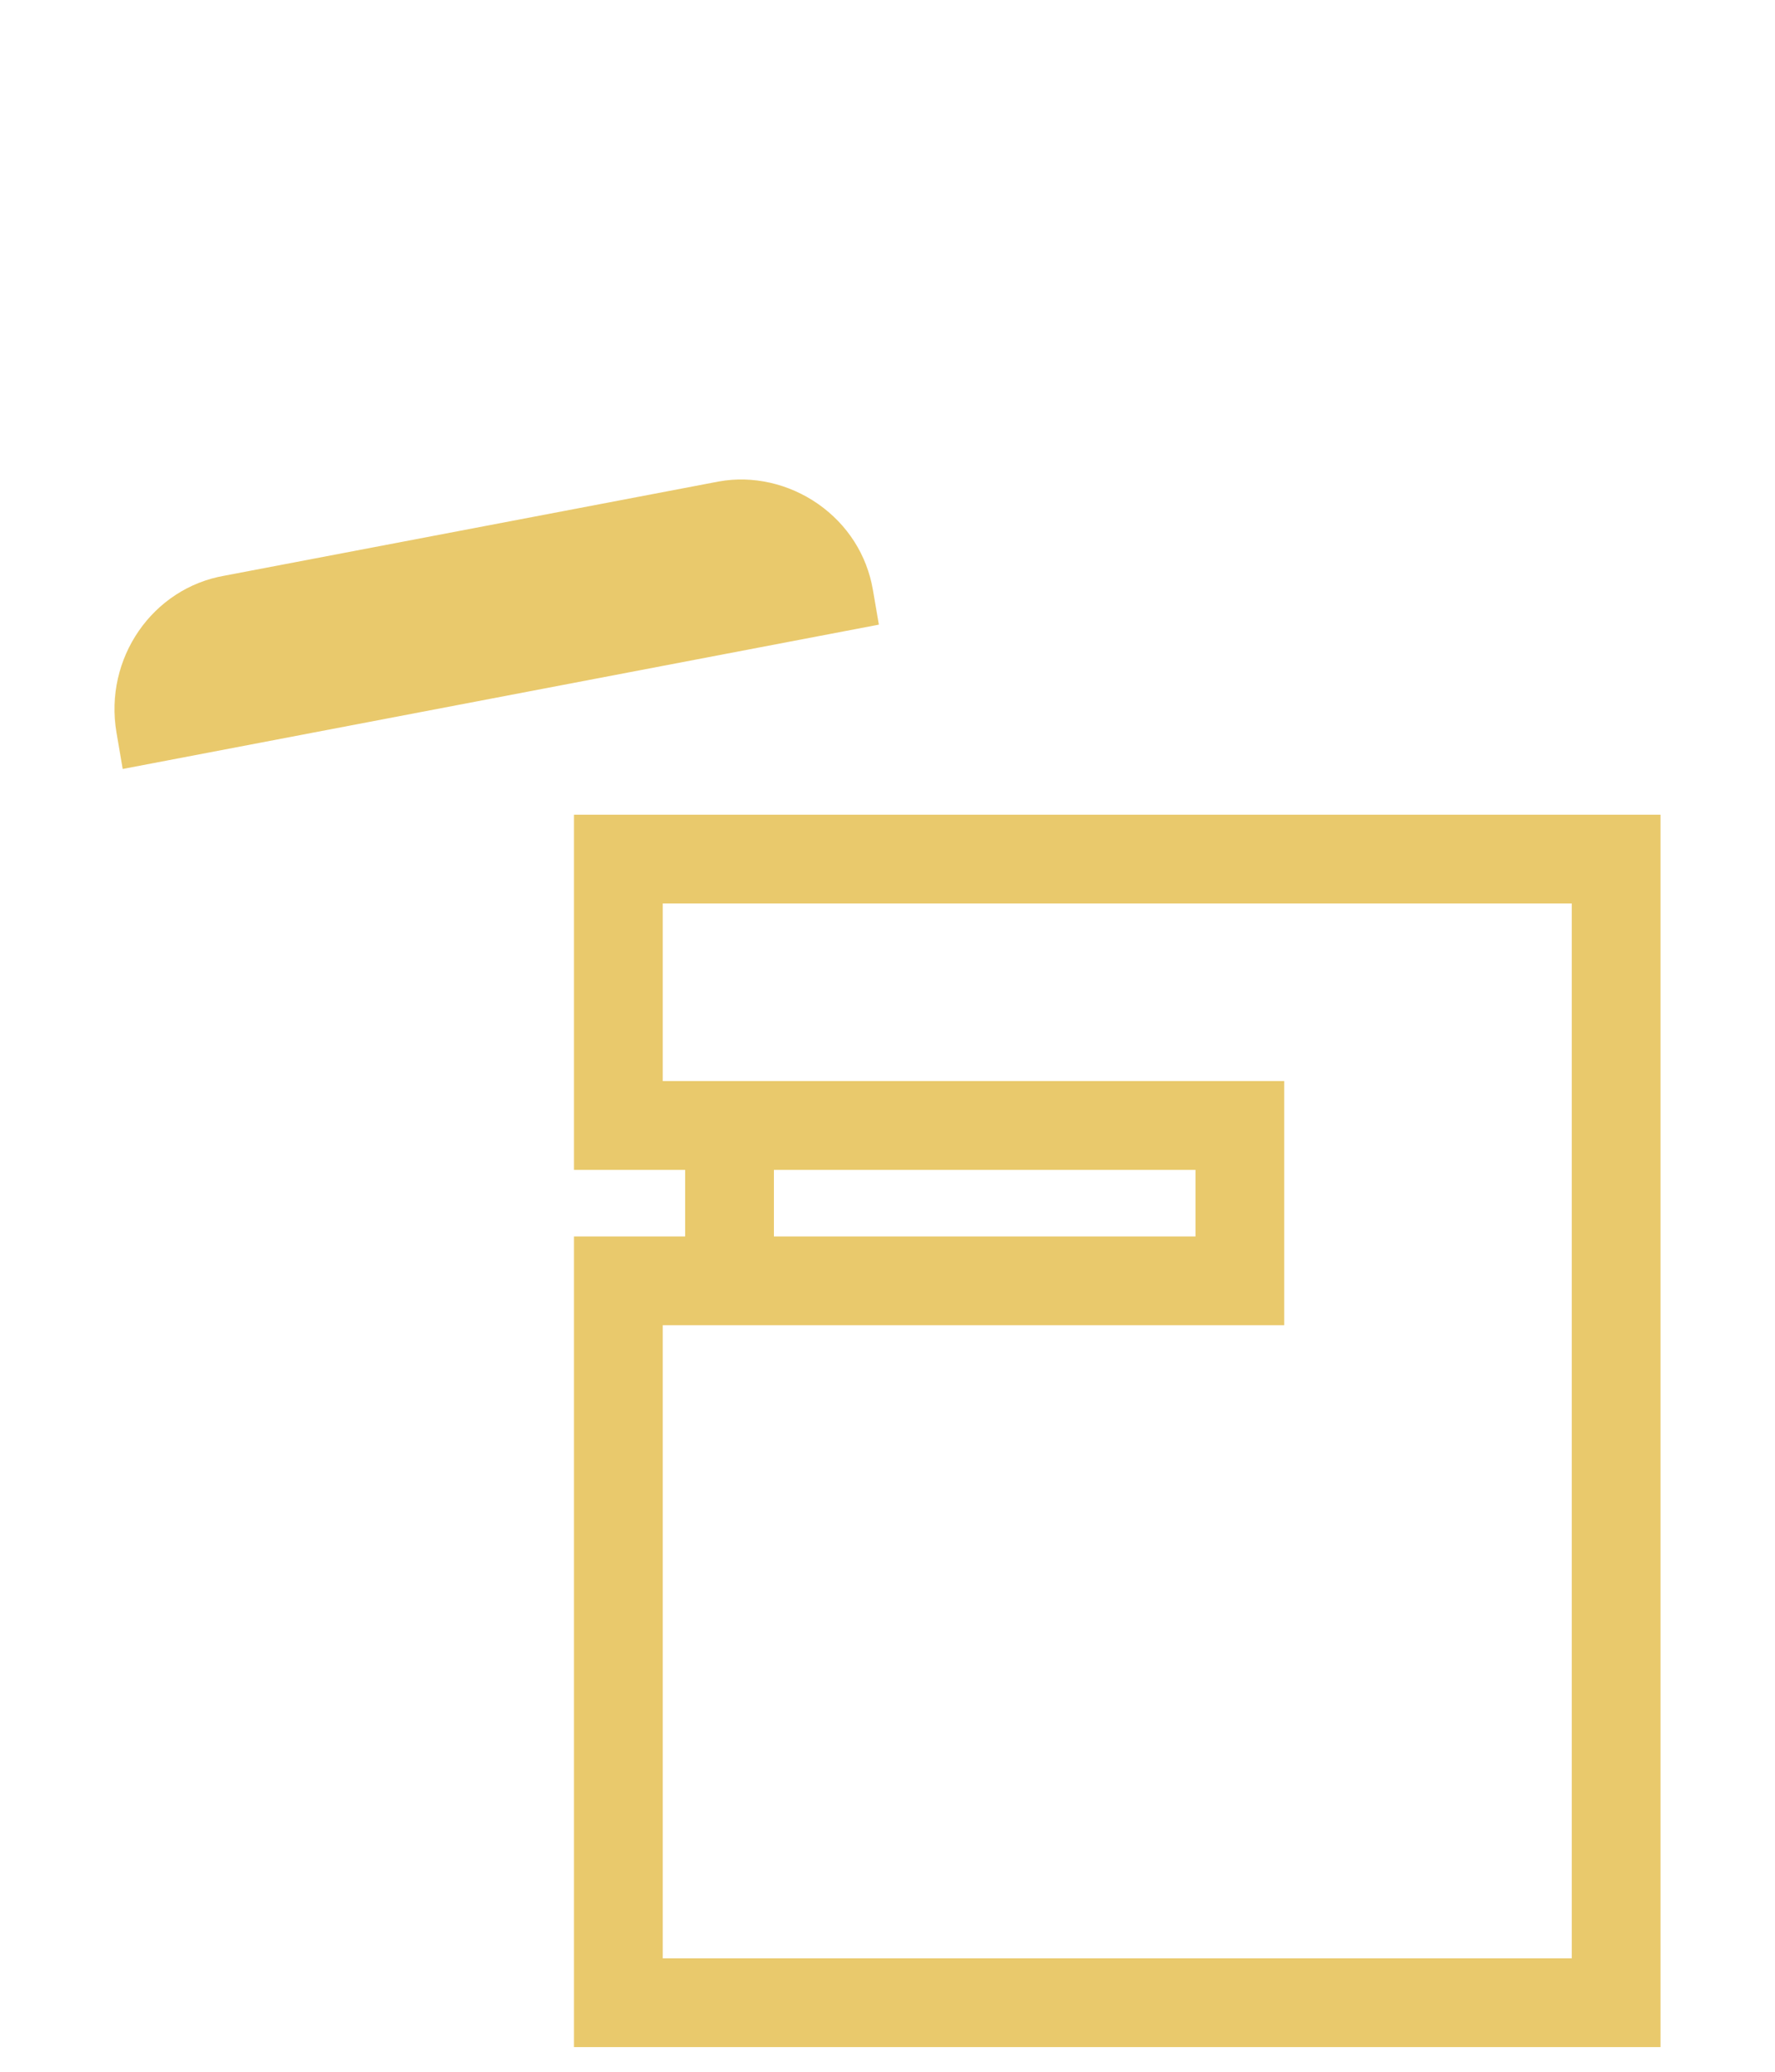
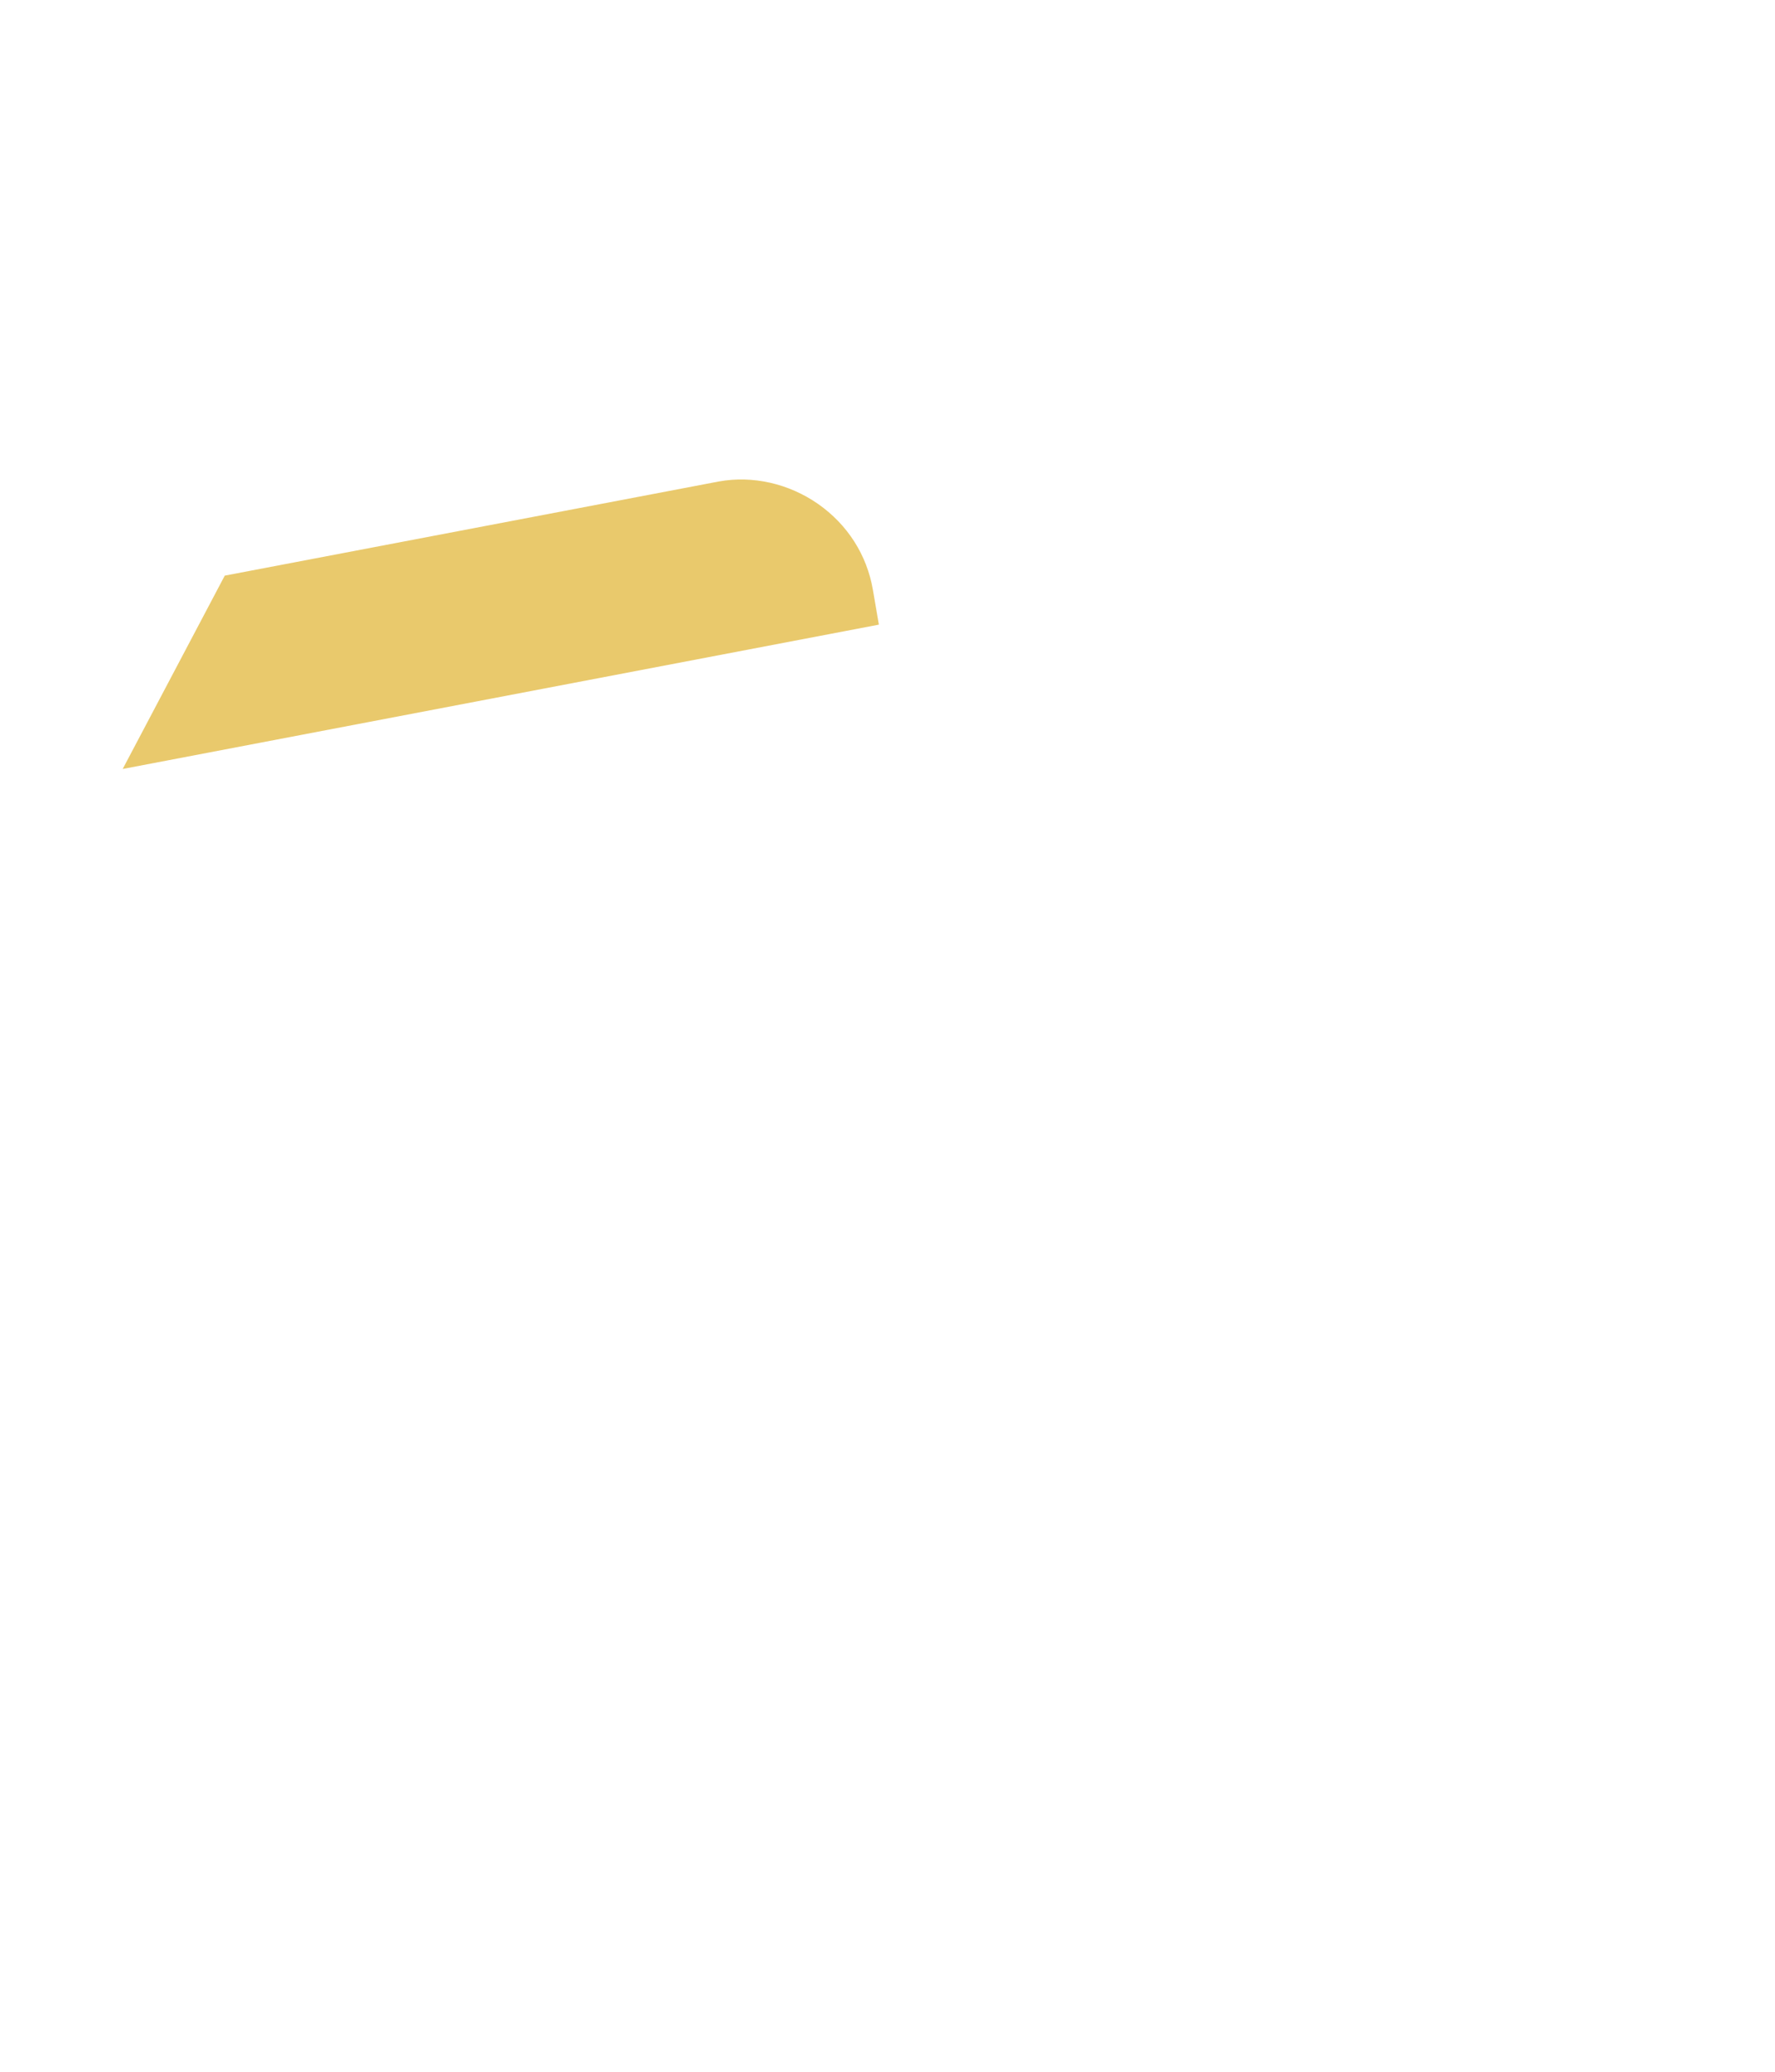
<svg xmlns="http://www.w3.org/2000/svg" width="72" height="84" viewBox="0 0 72 84" fill="none">
-   <path d="M4.977 31.178L35.64 25.328L35.649 25.319L35.406 23.906C35.163 22.502 34.38 21.269 33.183 20.432C31.995 19.604 30.528 19.271 29.151 19.523L9.117 23.339C6.183 23.843 4.212 26.696 4.725 29.702L4.977 31.178Z" fill="#E9C96C" />
-   <path fill-rule="evenodd" clip-rule="evenodd" d="M23.283 33.032H67.356V83H23.283V50.132H27.792V47.432H23.283V33.032ZM26.883 36.632V43.832H52.092V53.732H26.883V79.4H63.756V36.632H26.883ZM31.392 47.432V50.132H48.492V47.432H31.392Z" fill="#E9C96C" />
+   <path d="M4.977 31.178L35.64 25.328L35.649 25.319L35.406 23.906C35.163 22.502 34.38 21.269 33.183 20.432C31.995 19.604 30.528 19.271 29.151 19.523L9.117 23.339L4.977 31.178Z" fill="#E9C96C" />
</svg>